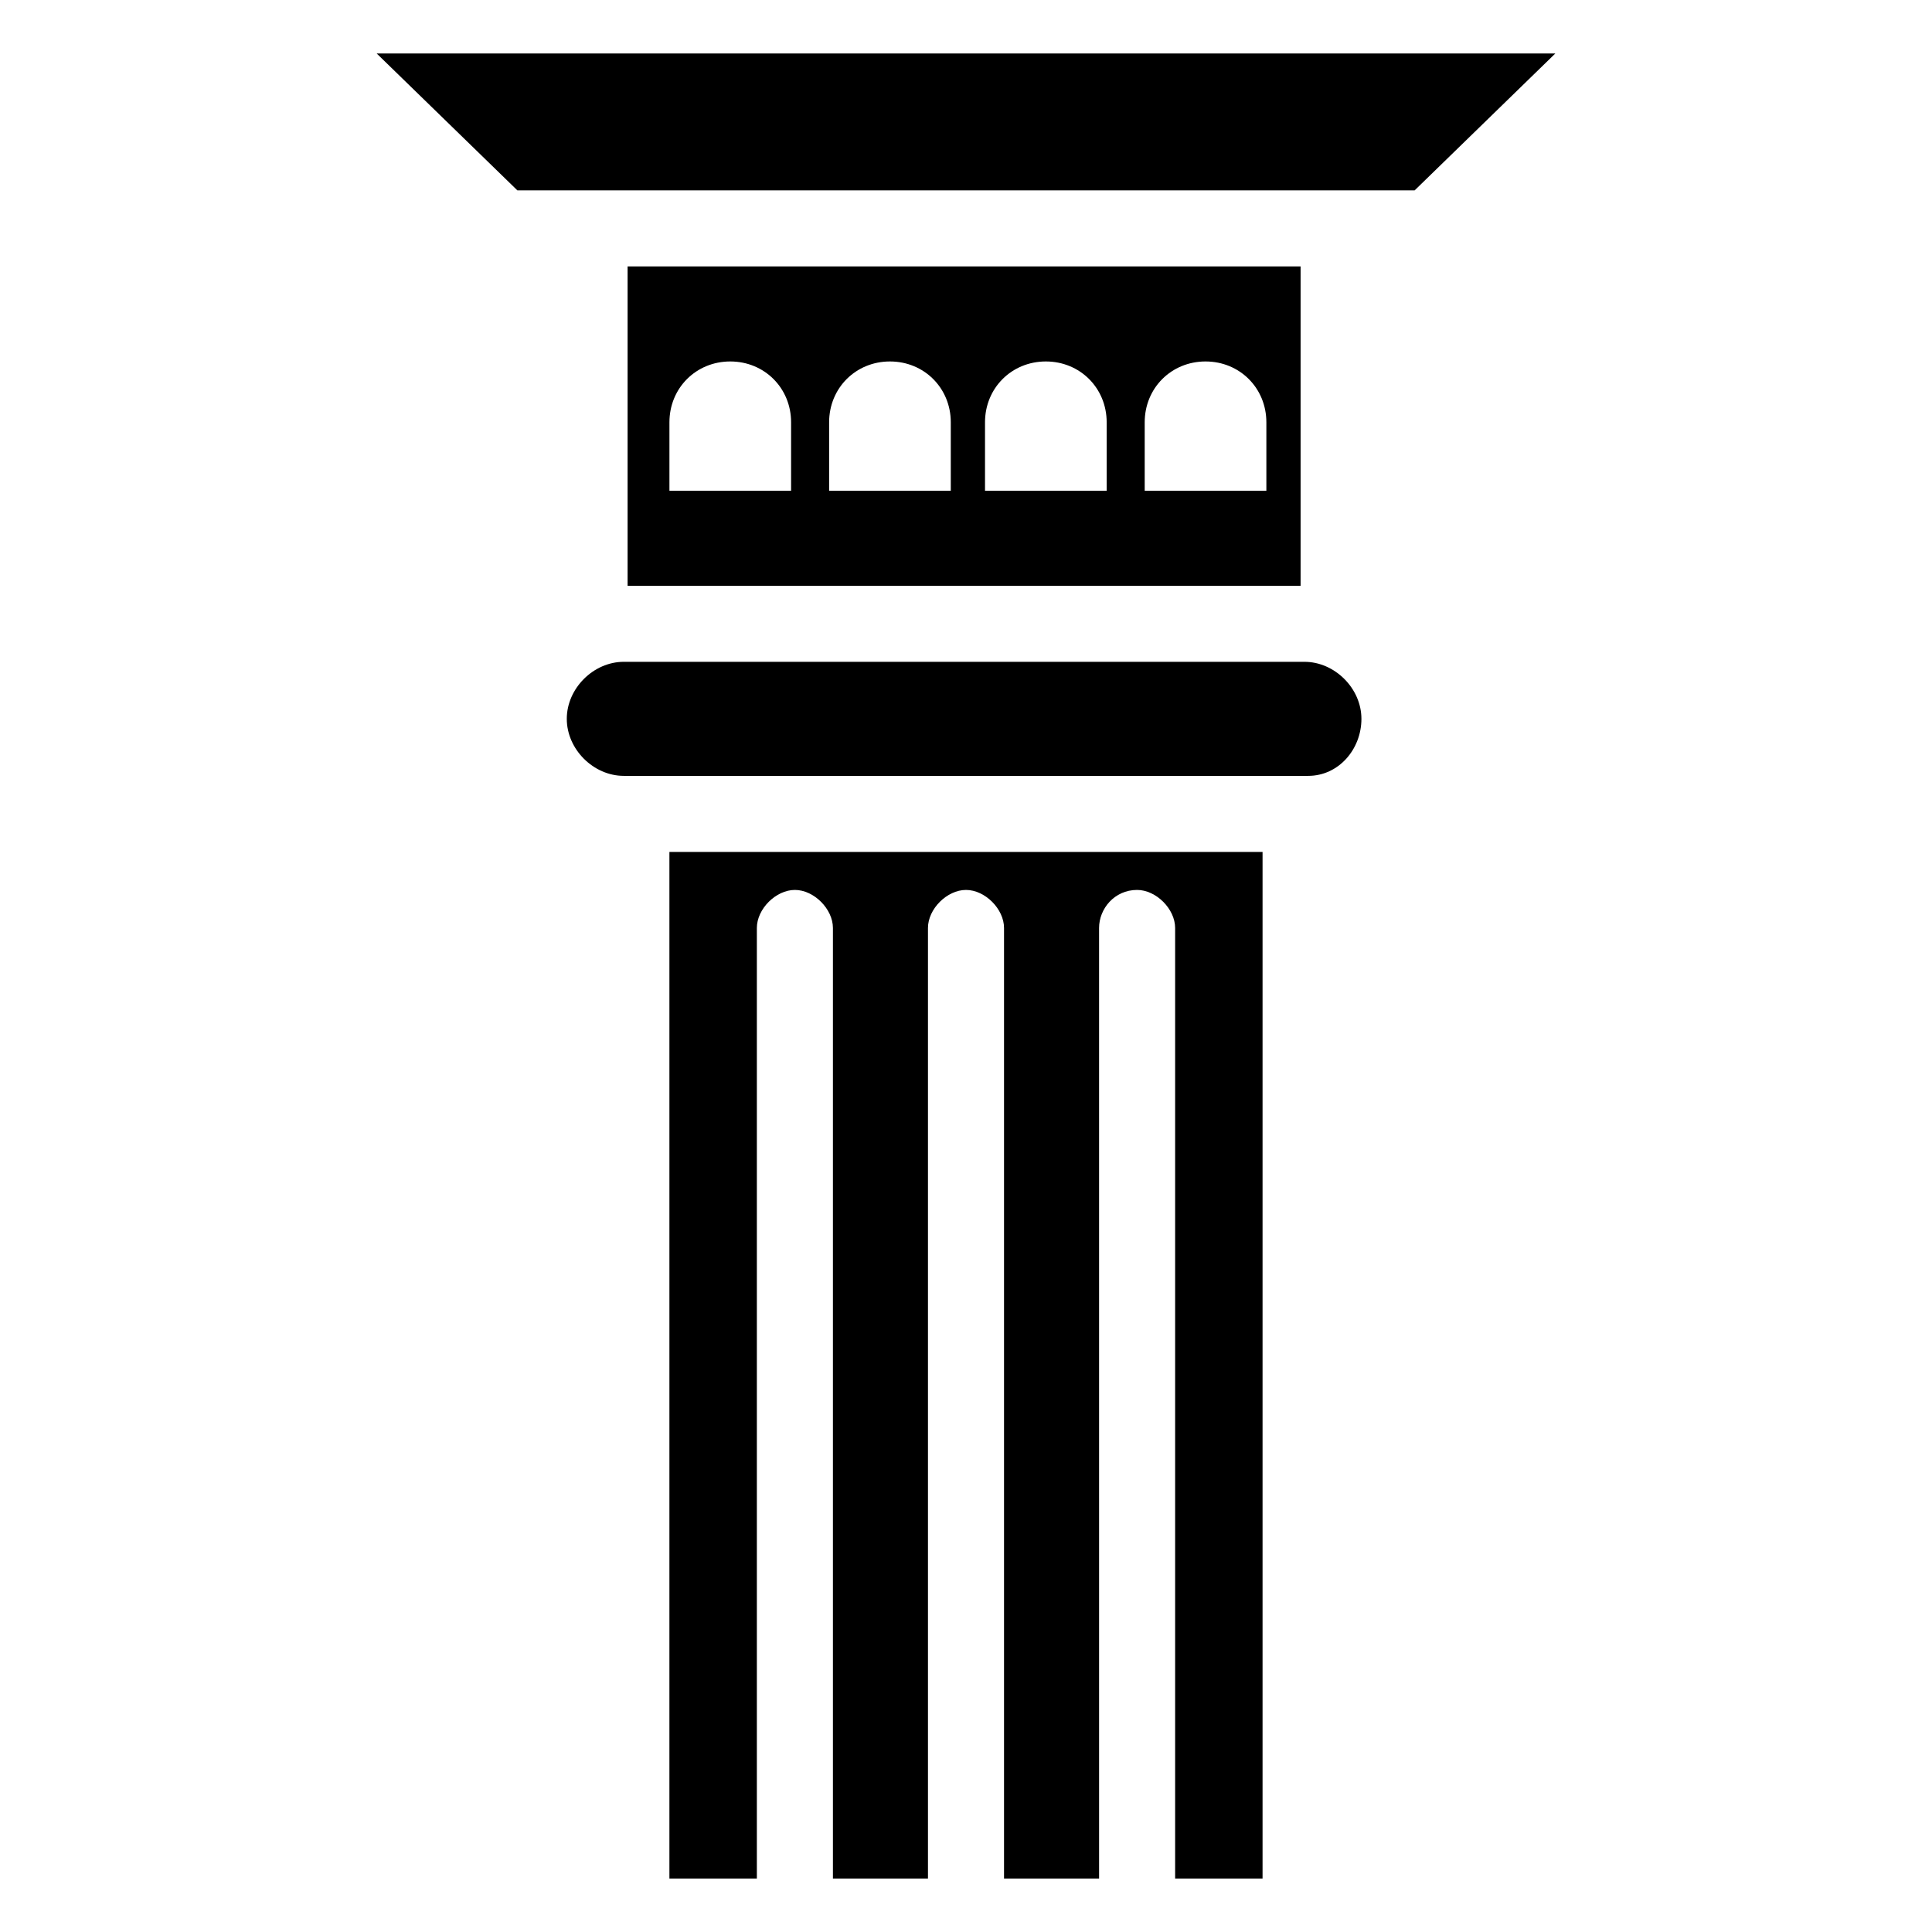
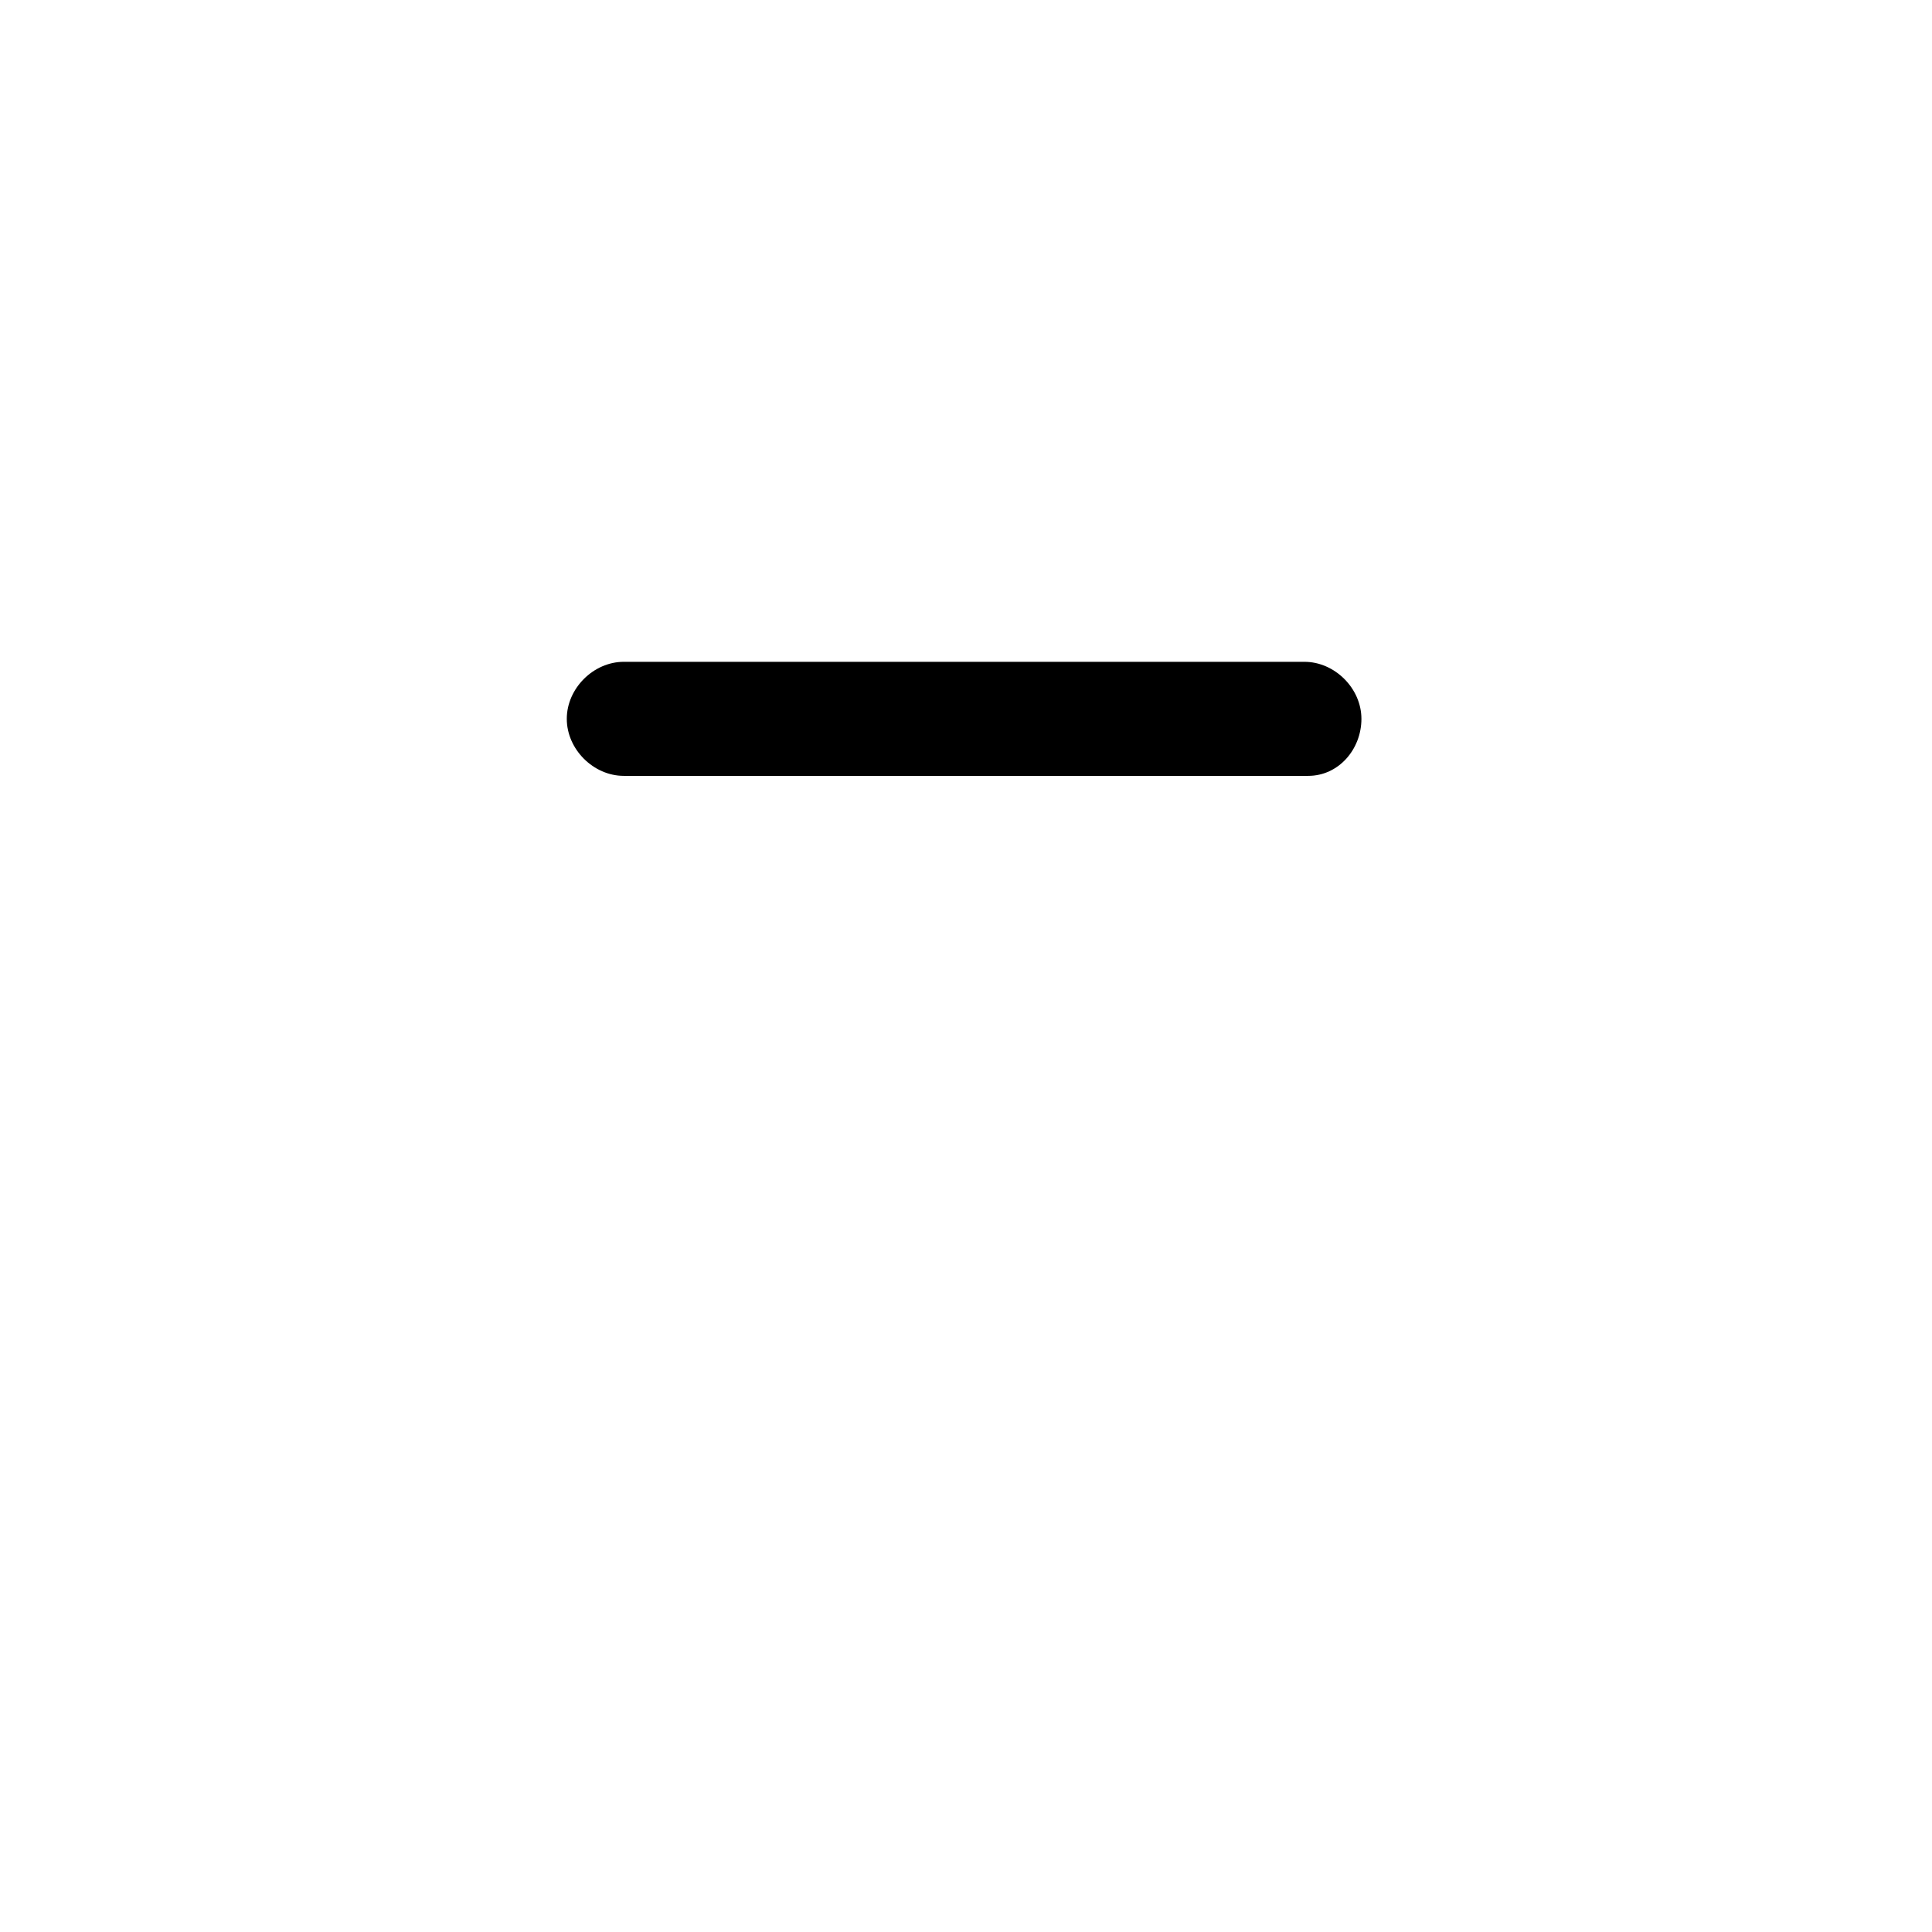
<svg xmlns="http://www.w3.org/2000/svg" fill="#000000" width="800px" height="800px" version="1.1" viewBox="144 144 512 512">
  <g>
-     <path d="m556.18 158.17h-312.36l37.281 36.273h237.8z" />
-     <path d="m310.32 214.6v84.641h178.35v-84.641zm42.32 59.449h-31.234v-18.137c0-9.07 7.055-16.121 16.121-16.121 9.07 0 16.121 7.055 16.121 16.121v18.137zm42.32 0h-31.234v-18.137c0-9.07 7.055-16.121 16.121-16.121 9.07 0 16.121 7.055 16.121 16.121v18.137zm41.312 0h-31.234v-18.137c0-9.07 7.055-16.121 16.121-16.121 9.07 0 16.121 7.055 16.121 16.121v18.137zm42.32 0h-31.234v-18.137c0-9.07 7.055-16.121 16.121-16.121 9.07 0 16.121 7.055 16.121 16.121v18.137z" />
    <path d="m504.79 334.5c0-8.062-7.055-15.113-15.113-15.113h-180.36c-8.062 0-15.113 7.055-15.113 15.113 0 8.062 7.055 15.113 15.113 15.113h181.37c8.062 0 14.105-7.055 14.105-15.113z" />
-     <path d="m478.59 641.83v-272.06h-157.19v272.06h23.176v-251.91c0-5.039 5.039-10.078 10.078-10.078s10.078 5.039 10.078 10.078v251.91h25.188v-251.91c0-5.039 5.039-10.078 10.078-10.078s10.078 5.039 10.078 10.078v251.91h25.191l-0.004-251.91c0-5.039 4.031-10.078 10.078-10.078 5.039 0 10.078 5.039 10.078 10.078v251.91z" />
  </g>
</svg>